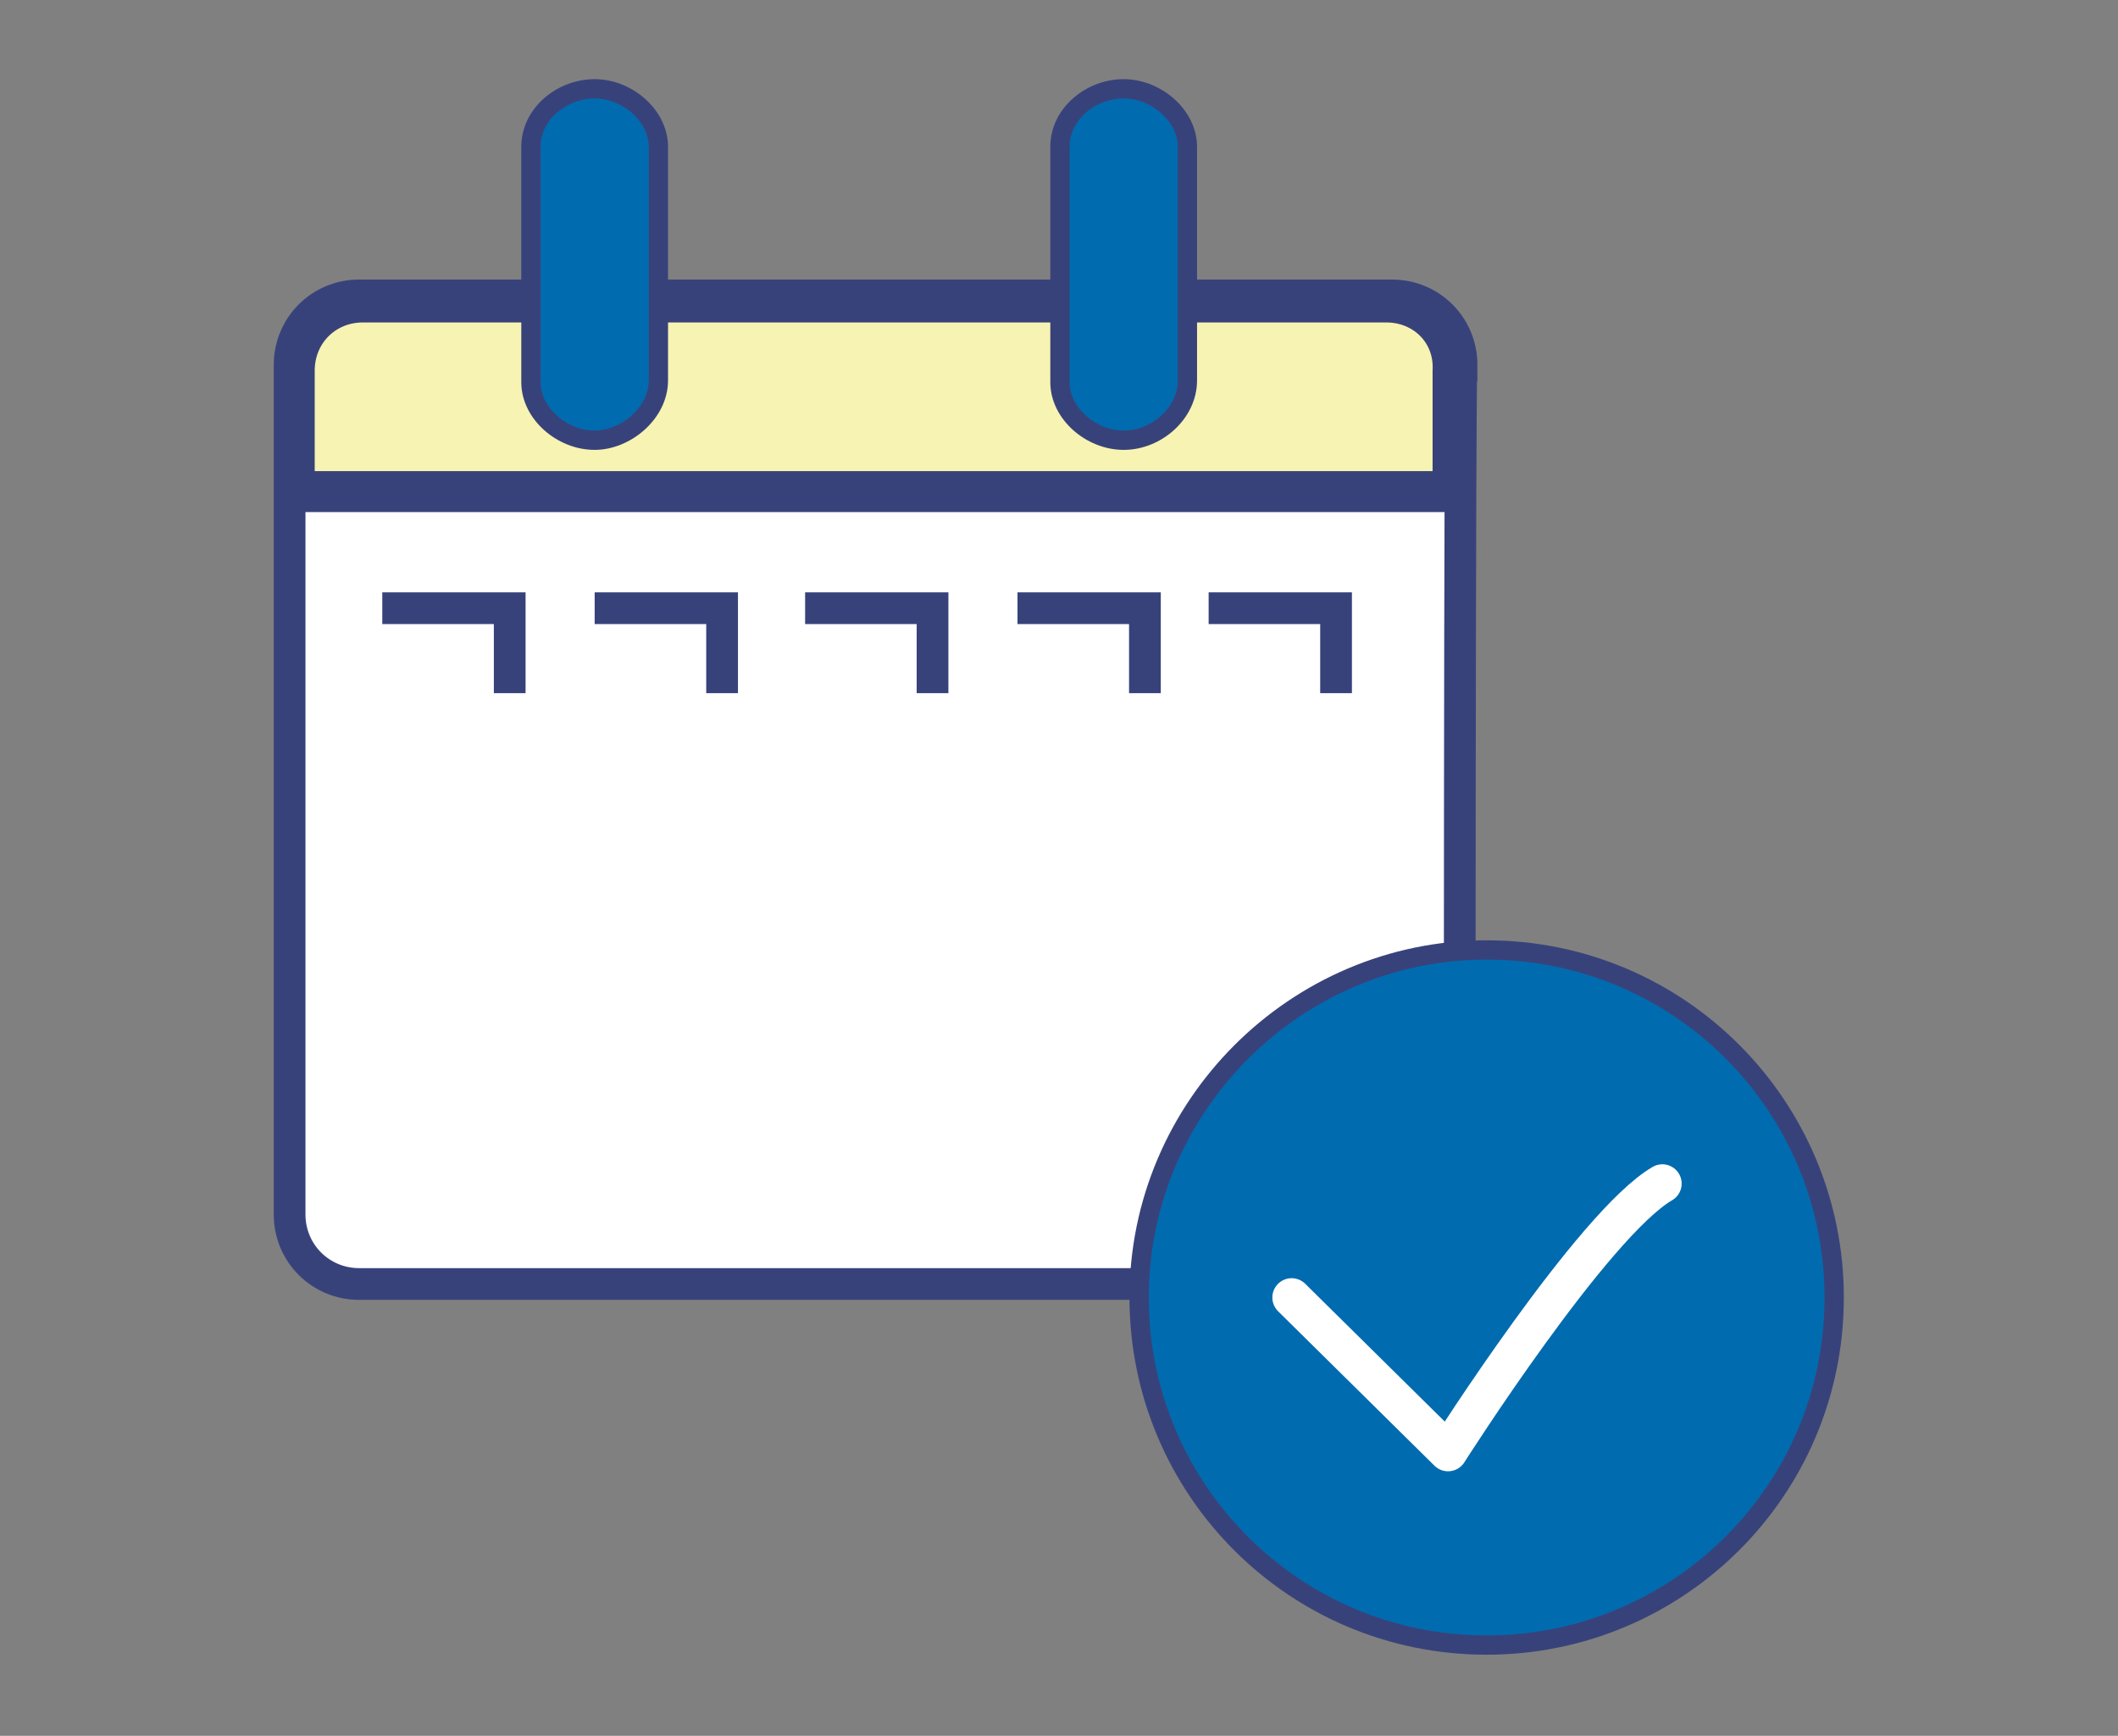
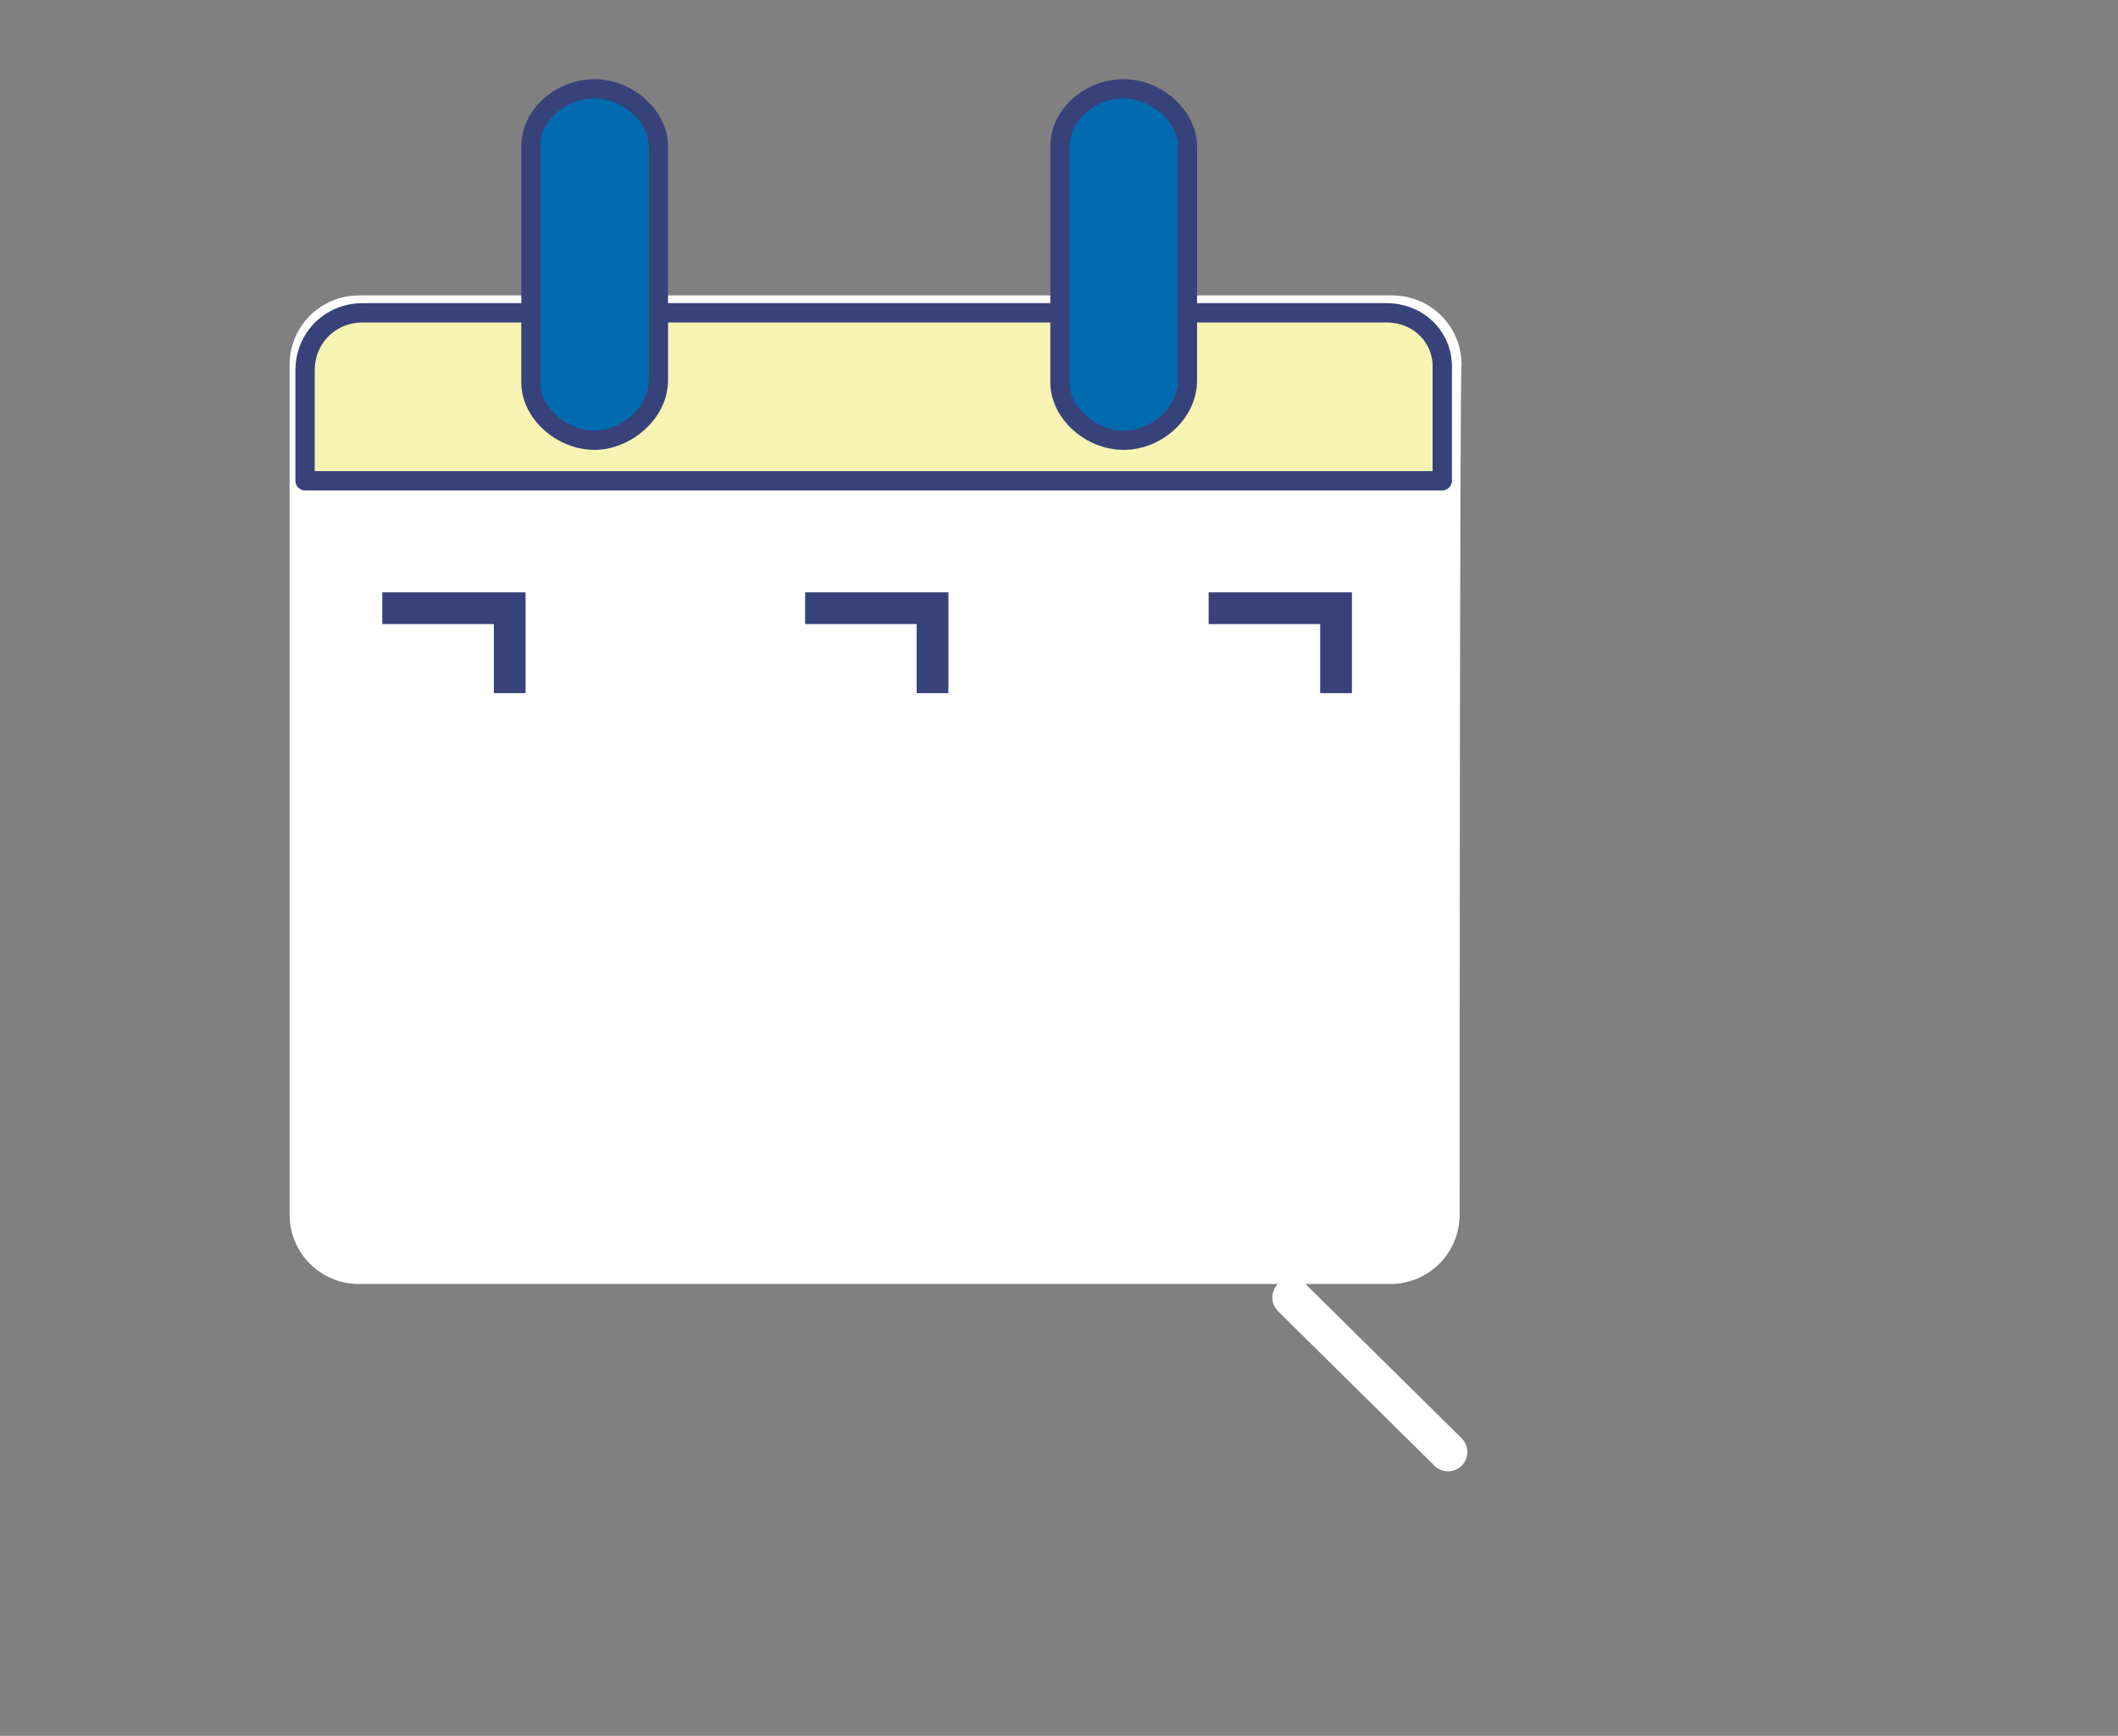
<svg xmlns="http://www.w3.org/2000/svg" version="1.1" id="レイヤー_1" x="0px" y="0px" viewBox="0 0 109.7 89.9" style="enable-background:new 0 0 109.7 89.9;" xml:space="preserve">
  <rect x="0" y="0" width="109.7" height="89.9" fill="#808080" stroke="none" />
  <style type="text/css">
	.st0{fill:#FFFFFF;}
	.st1{fill:none;stroke:#38427A;stroke-width:1.643;stroke-miterlimit:10;}
	.st2{fill:#F7F3B2;stroke:#38427A;stroke-linecap:round;stroke-linejoin:round;stroke-miterlimit:10;}
	.st3{fill:#016BB0;stroke:#38427A;stroke-linecap:round;stroke-linejoin:round;}
	.st4{fill:none;stroke:#FFFFFF;stroke-width:2;stroke-linecap:round;stroke-linejoin:round;stroke-miterlimit:10;}
	.st5{fill:#FFFFFF;stroke:#38427A;stroke-width:1.643;stroke-miterlimit:10;}
</style>
  <g>
    <g>
      <g>
        <g>
          <path class="st0" d="M75.6,62.9c0,2-1.6,3.6-3.6,3.6H18.6c-2,0-3.6-1.6-3.6-3.6v-44c0-2,1.6-3.6,3.6-3.6h53.5      c2,0,3.6,1.6,3.6,3.6C75.6,18.9,75.6,62.9,75.6,62.9z" />
-           <path class="st1" d="M75.6,62.9c0,2-1.6,3.6-3.6,3.6H18.6c-2,0-3.6-1.6-3.6-3.6v-44c0-2,1.6-3.6,3.6-3.6h53.5      c2,0,3.6,1.6,3.6,3.6C75.6,18.9,75.6,62.9,75.6,62.9z" />
        </g>
        <path class="st2" d="M71.8,16.2H18.8c-1.7,0-3,1.3-3,3v5.7h58.9v-5.7C74.8,17.5,73.5,16.2,71.8,16.2z" />
        <path class="st3" d="M30.8,22.8c-1.7,0-3.3-1.4-3.3-3V7.6c0-1.7,1.6-3,3.3-3c1.7,0,3.3,1.4,3.3,3v12.1     C34.1,21.4,32.4,22.8,30.8,22.8z" />
        <path class="st3" d="M58.2,22.8c-1.7,0-3.3-1.4-3.3-3V7.6c0-1.7,1.6-3,3.3-3s3.3,1.4,3.3,3v12.1C61.5,21.4,59.9,22.8,58.2,22.8z" />
-         <line class="st1" x1="15" y1="25.7" x2="75.6" y2="25.7" />
-         <path class="st3" d="M95,67.2c0,10-8.1,18-18,18c-10,0-18-8.1-18-18s8.1-18,18-18C87,49.2,95,57.3,95,67.2z" />
-         <path class="st4" d="M66.9,67.2l8.1,8c0,0,7.5-11.8,11.1-13.9" />
+         <path class="st4" d="M66.9,67.2l8.1,8" />
      </g>
      <g>
        <polyline class="st5" points="19.8,31.5 26.4,31.5 26.4,35.9    " />
-         <polyline class="st5" points="30.8,31.5 37.4,31.5 37.4,35.9    " />
        <polyline class="st5" points="41.7,31.5 48.3,31.5 48.3,35.9    " />
-         <polyline class="st5" points="52.7,31.5 59.3,31.5 59.3,35.9    " />
        <polyline class="st5" points="62.6,31.5 69.2,31.5 69.2,35.9    " />
      </g>
    </g>
  </g>
</svg>